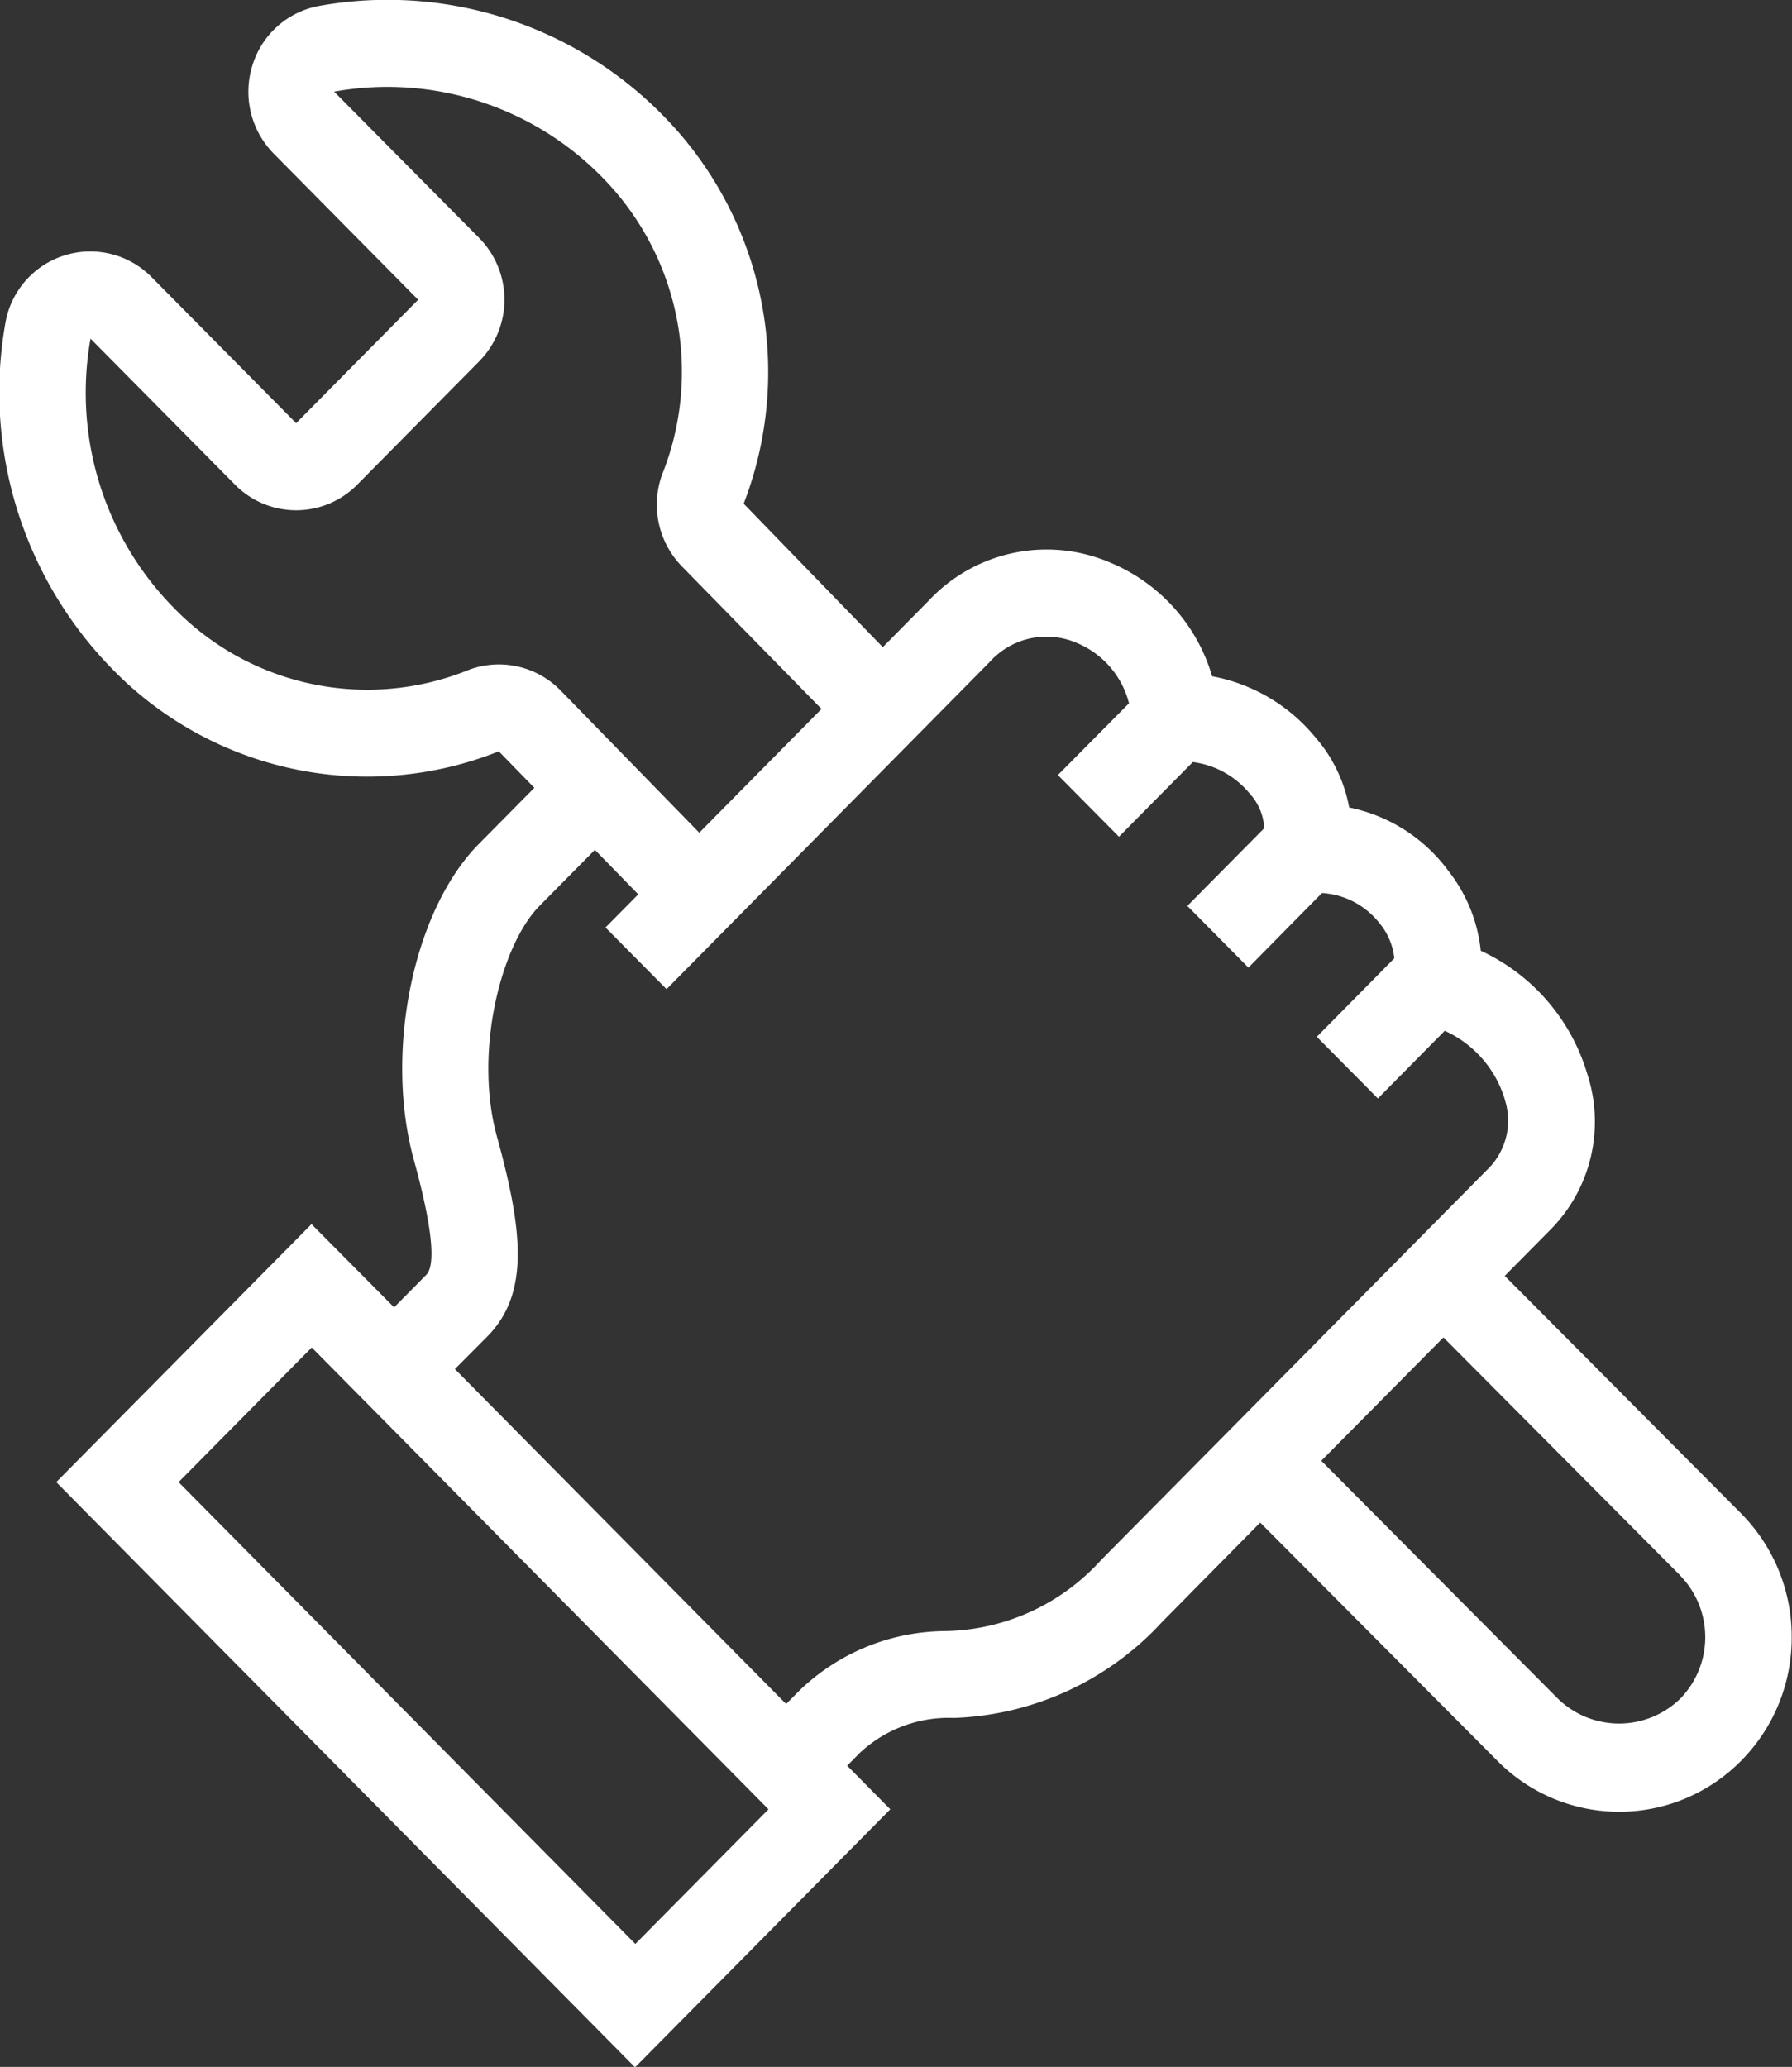
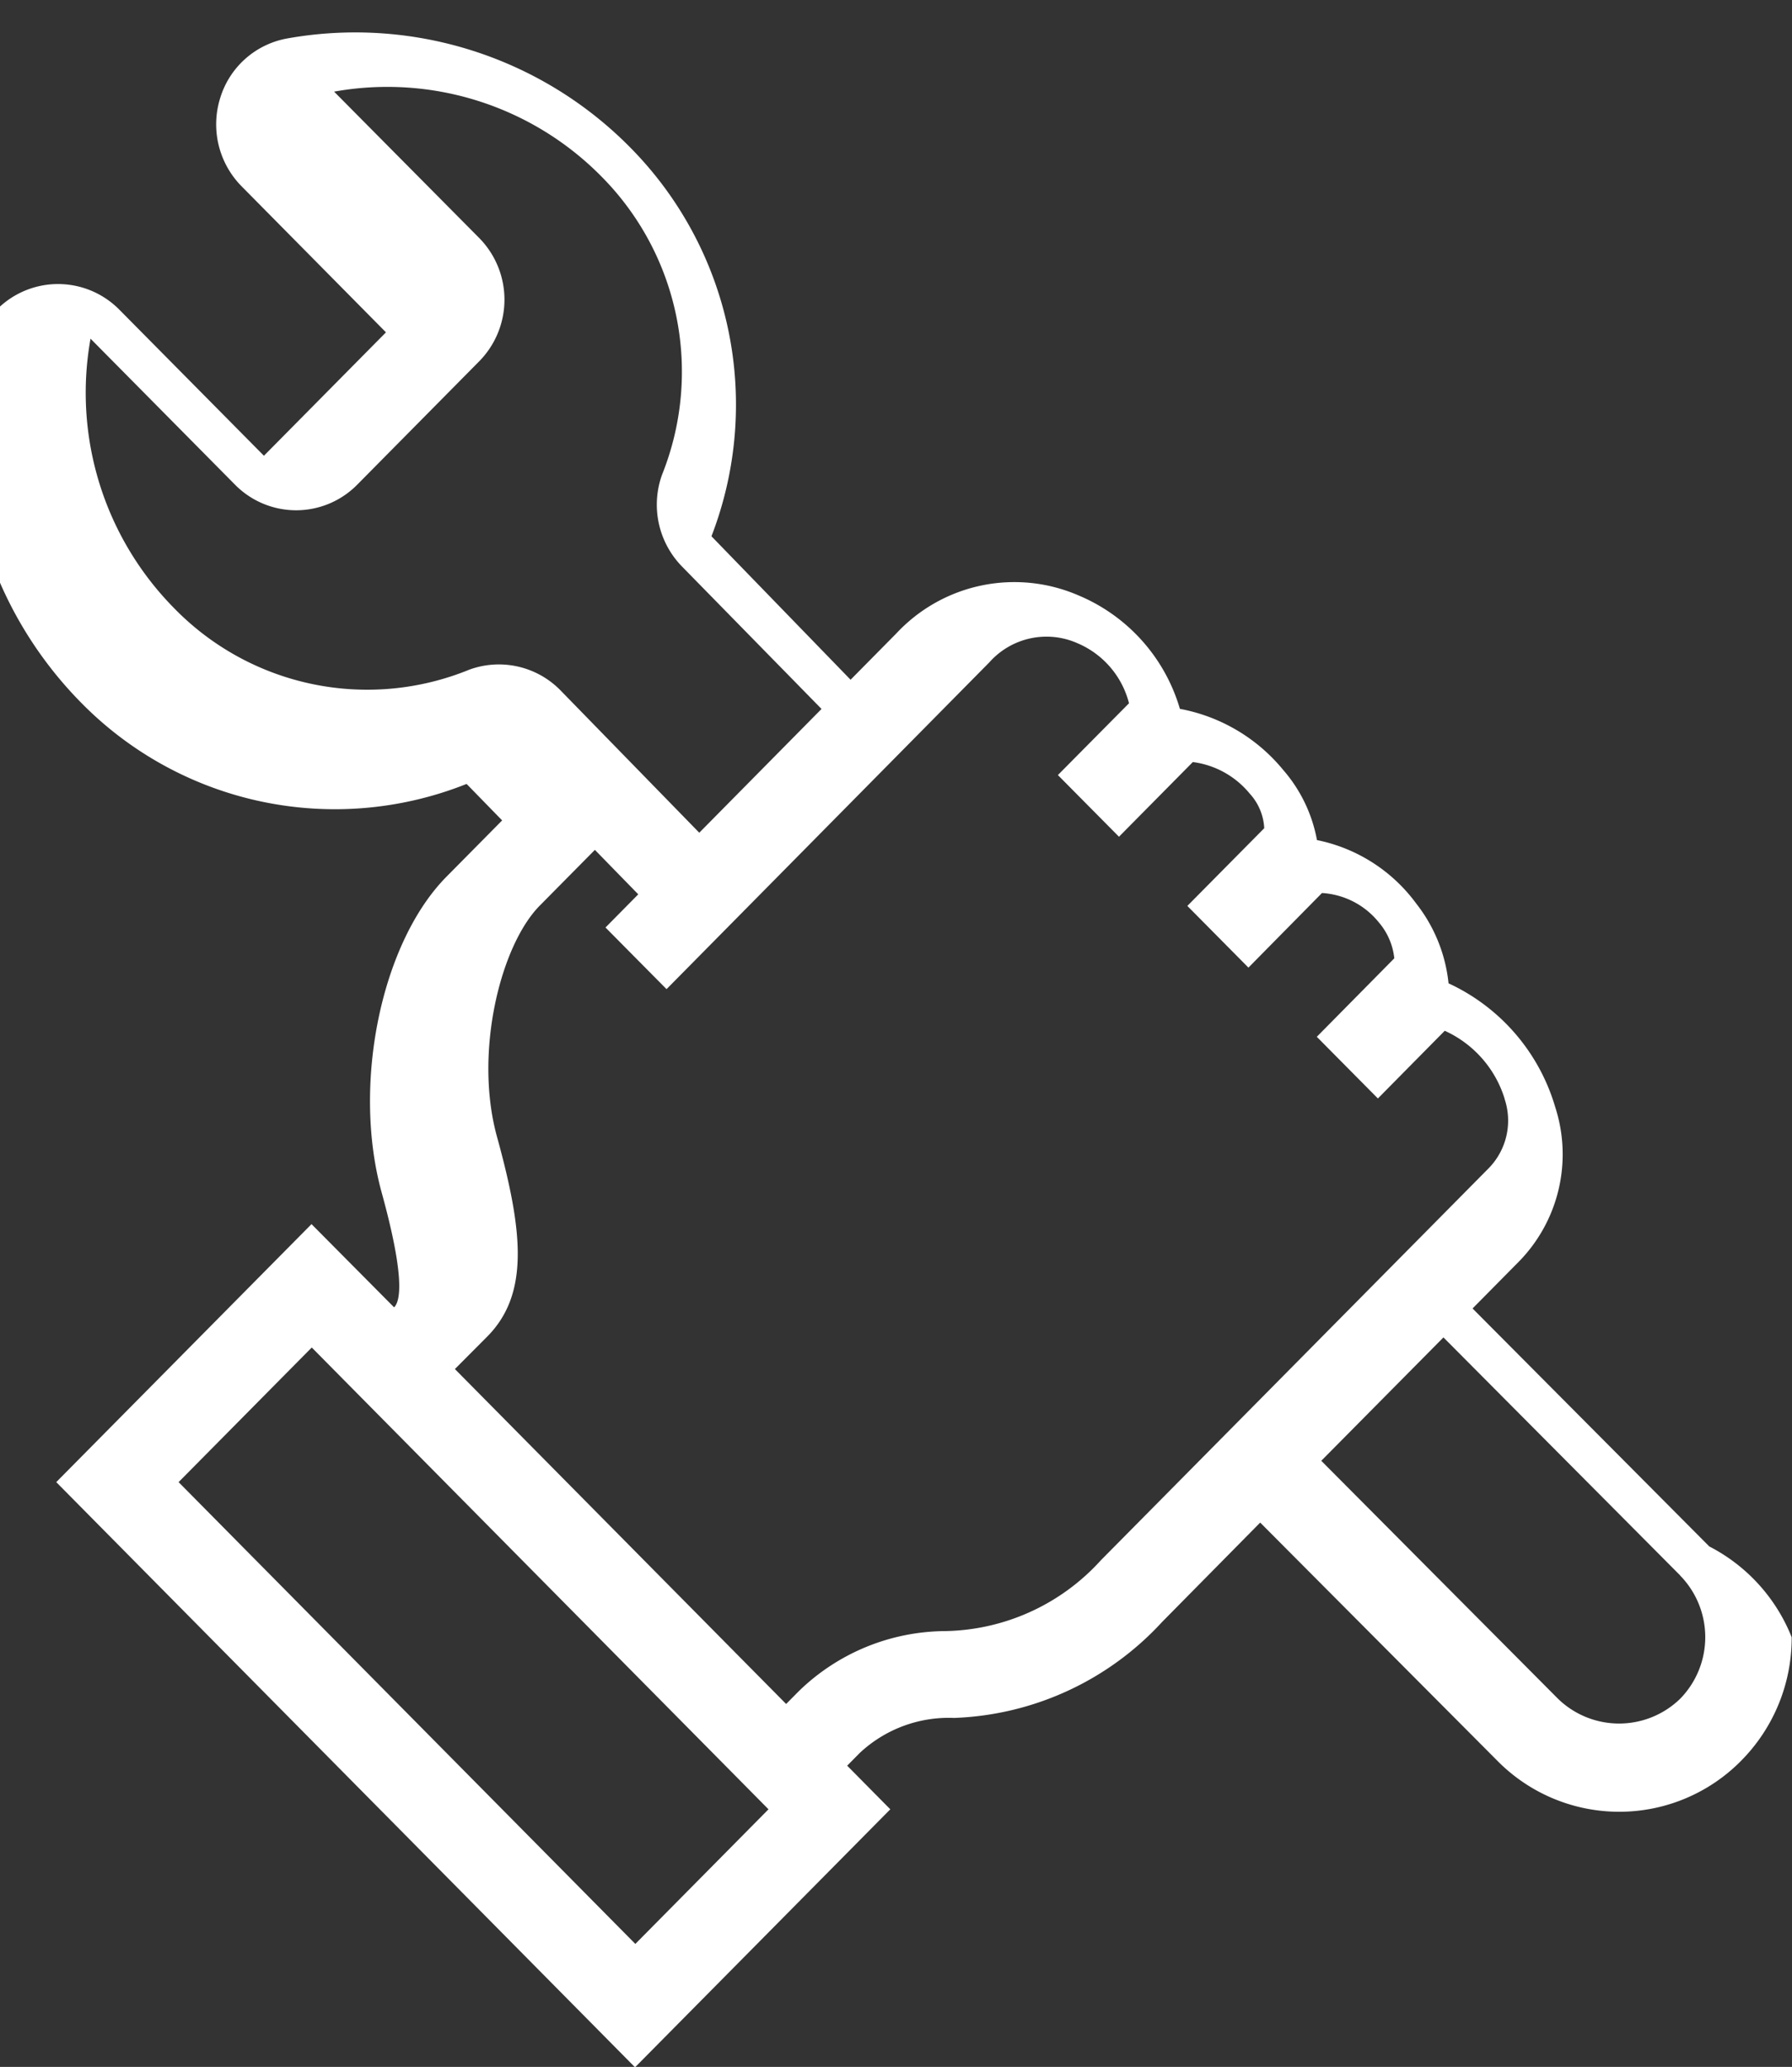
<svg xmlns="http://www.w3.org/2000/svg" width="58.969" height="68" viewBox="0 0 58.969 68">
  <rect x="0" y="0" width="58.969" height="68" fill="#333333" stroke="none" />
  <defs>
    <style>
      .cls-1 {
        fill: #fff;
        fill-rule: evenodd;
      }
    </style>
  </defs>
-   <path id="Ic04.svg" class="cls-1" d="M1025.99,930.865a5.742,5.742,0,0,1-1.66,4.059,5.633,5.633,0,0,1-8.03,0l-7.8-7.832-3.23,3.272a9.768,9.768,0,0,1-6.845,3.155,4.286,4.286,0,0,0-3.1,1.15l-0.416.421,1.419,1.435-8.4,8.488-19.046-19.252,8.4-8.488L980,920.011l1.06-1.072c0.226-.228.337-1.069-0.41-3.779-0.978-3.552-.019-8.215,2.138-10.394l1.827-1.847-1.17-1.2a11.7,11.7,0,0,1-12.693-2.682,13.022,13.022,0,0,1-3.542-11.421,2.834,2.834,0,0,1,4.808-1.5l4.758,4.806,4.016-4.06-4.755-4.809a2.9,2.9,0,0,1-.7-2.9,2.826,2.826,0,0,1,2.19-1.957,12.707,12.707,0,0,1,11.3,3.581,12.025,12.025,0,0,1,2.676,12.794l4.578,4.72,1.507-1.525a5.31,5.31,0,0,1,5.99-1.251,5.817,5.817,0,0,1,3.34,3.734,5.757,5.757,0,0,1,3.4,2.011,4.844,4.844,0,0,1,1.11,2.306,5.373,5.373,0,0,1,3.27,2.093,5.092,5.092,0,0,1,1.06,2.62,6.5,6.5,0,0,1,3.51,4.07,5.044,5.044,0,0,1-1.21,5.1l-1.51,1.527,7.79,7.829A5.753,5.753,0,0,1,1025.99,930.865Zm-48.7-9.533-4.382,4.429,15.03,15.193,4.382-4.429Zm12.178-25.7a2.91,2.91,0,0,1-.653-3.009,9.114,9.114,0,0,0-2-9.824,9.893,9.893,0,0,0-8.79-2.784l4.774,4.814a2.891,2.891,0,0,1,0,4.059l-4.016,4.061a2.822,2.822,0,0,1-4.015,0l-4.758-4.807a10.088,10.088,0,0,0,2.749,8.865,8.872,8.872,0,0,0,9.717,2.024,2.837,2.837,0,0,1,2.983.665l4.583,4.7,4.023-4.072Zm27.075,17.514a3.631,3.631,0,0,0-1.97-2.234l-2.2,2.227-2.01-2.029,2.55-2.582a2.167,2.167,0,0,0-.51-1.183,2.6,2.6,0,0,0-1.87-.965l-2.42,2.454-2.01-2.03,2.53-2.556a1.82,1.82,0,0,0-.48-1.141,2.9,2.9,0,0,0-1.87-1.036l-2.43,2.457-2.01-2.029,2.34-2.362a2.93,2.93,0,0,0-1.7-1.977,2.512,2.512,0,0,0-2.892.627l-10.626,10.755-2.009-2.028,1.078-1.091-1.427-1.463-1.813,1.833c-1.293,1.307-2.171,4.832-1.41,7.6,0.854,3.1,1.076,5.17-.318,6.578L982,922.041l10.9,11.019,0.416-.42a6.971,6.971,0,0,1,4.819-1.978,7.073,7.073,0,0,0,5.12-2.328l12.78-12.916A2.24,2.24,0,0,0,1016.54,913.148Zm5.78,15.687L1014.53,921l-4.02,4.059,7.79,7.829a2.885,2.885,0,0,0,4.02,0A2.9,2.9,0,0,0,1022.32,928.835Z" transform="translate(-967.031 -877)" />
+   <path id="Ic04.svg" class="cls-1" d="M1025.99,930.865a5.742,5.742,0,0,1-1.66,4.059,5.633,5.633,0,0,1-8.03,0l-7.8-7.832-3.23,3.272a9.768,9.768,0,0,1-6.845,3.155,4.286,4.286,0,0,0-3.1,1.15l-0.416.421,1.419,1.435-8.4,8.488-19.046-19.252,8.4-8.488L980,920.011c0.226-.228.337-1.069-0.41-3.779-0.978-3.552-.019-8.215,2.138-10.394l1.827-1.847-1.17-1.2a11.7,11.7,0,0,1-12.693-2.682,13.022,13.022,0,0,1-3.542-11.421,2.834,2.834,0,0,1,4.808-1.5l4.758,4.806,4.016-4.06-4.755-4.809a2.9,2.9,0,0,1-.7-2.9,2.826,2.826,0,0,1,2.19-1.957,12.707,12.707,0,0,1,11.3,3.581,12.025,12.025,0,0,1,2.676,12.794l4.578,4.72,1.507-1.525a5.31,5.31,0,0,1,5.99-1.251,5.817,5.817,0,0,1,3.34,3.734,5.757,5.757,0,0,1,3.4,2.011,4.844,4.844,0,0,1,1.11,2.306,5.373,5.373,0,0,1,3.27,2.093,5.092,5.092,0,0,1,1.06,2.62,6.5,6.5,0,0,1,3.51,4.07,5.044,5.044,0,0,1-1.21,5.1l-1.51,1.527,7.79,7.829A5.753,5.753,0,0,1,1025.99,930.865Zm-48.7-9.533-4.382,4.429,15.03,15.193,4.382-4.429Zm12.178-25.7a2.91,2.91,0,0,1-.653-3.009,9.114,9.114,0,0,0-2-9.824,9.893,9.893,0,0,0-8.79-2.784l4.774,4.814a2.891,2.891,0,0,1,0,4.059l-4.016,4.061a2.822,2.822,0,0,1-4.015,0l-4.758-4.807a10.088,10.088,0,0,0,2.749,8.865,8.872,8.872,0,0,0,9.717,2.024,2.837,2.837,0,0,1,2.983.665l4.583,4.7,4.023-4.072Zm27.075,17.514a3.631,3.631,0,0,0-1.97-2.234l-2.2,2.227-2.01-2.029,2.55-2.582a2.167,2.167,0,0,0-.51-1.183,2.6,2.6,0,0,0-1.87-.965l-2.42,2.454-2.01-2.03,2.53-2.556a1.82,1.82,0,0,0-.48-1.141,2.9,2.9,0,0,0-1.87-1.036l-2.43,2.457-2.01-2.029,2.34-2.362a2.93,2.93,0,0,0-1.7-1.977,2.512,2.512,0,0,0-2.892.627l-10.626,10.755-2.009-2.028,1.078-1.091-1.427-1.463-1.813,1.833c-1.293,1.307-2.171,4.832-1.41,7.6,0.854,3.1,1.076,5.17-.318,6.578L982,922.041l10.9,11.019,0.416-.42a6.971,6.971,0,0,1,4.819-1.978,7.073,7.073,0,0,0,5.12-2.328l12.78-12.916A2.24,2.24,0,0,0,1016.54,913.148Zm5.78,15.687L1014.53,921l-4.02,4.059,7.79,7.829a2.885,2.885,0,0,0,4.02,0A2.9,2.9,0,0,0,1022.32,928.835Z" transform="translate(-967.031 -877)" />
</svg>